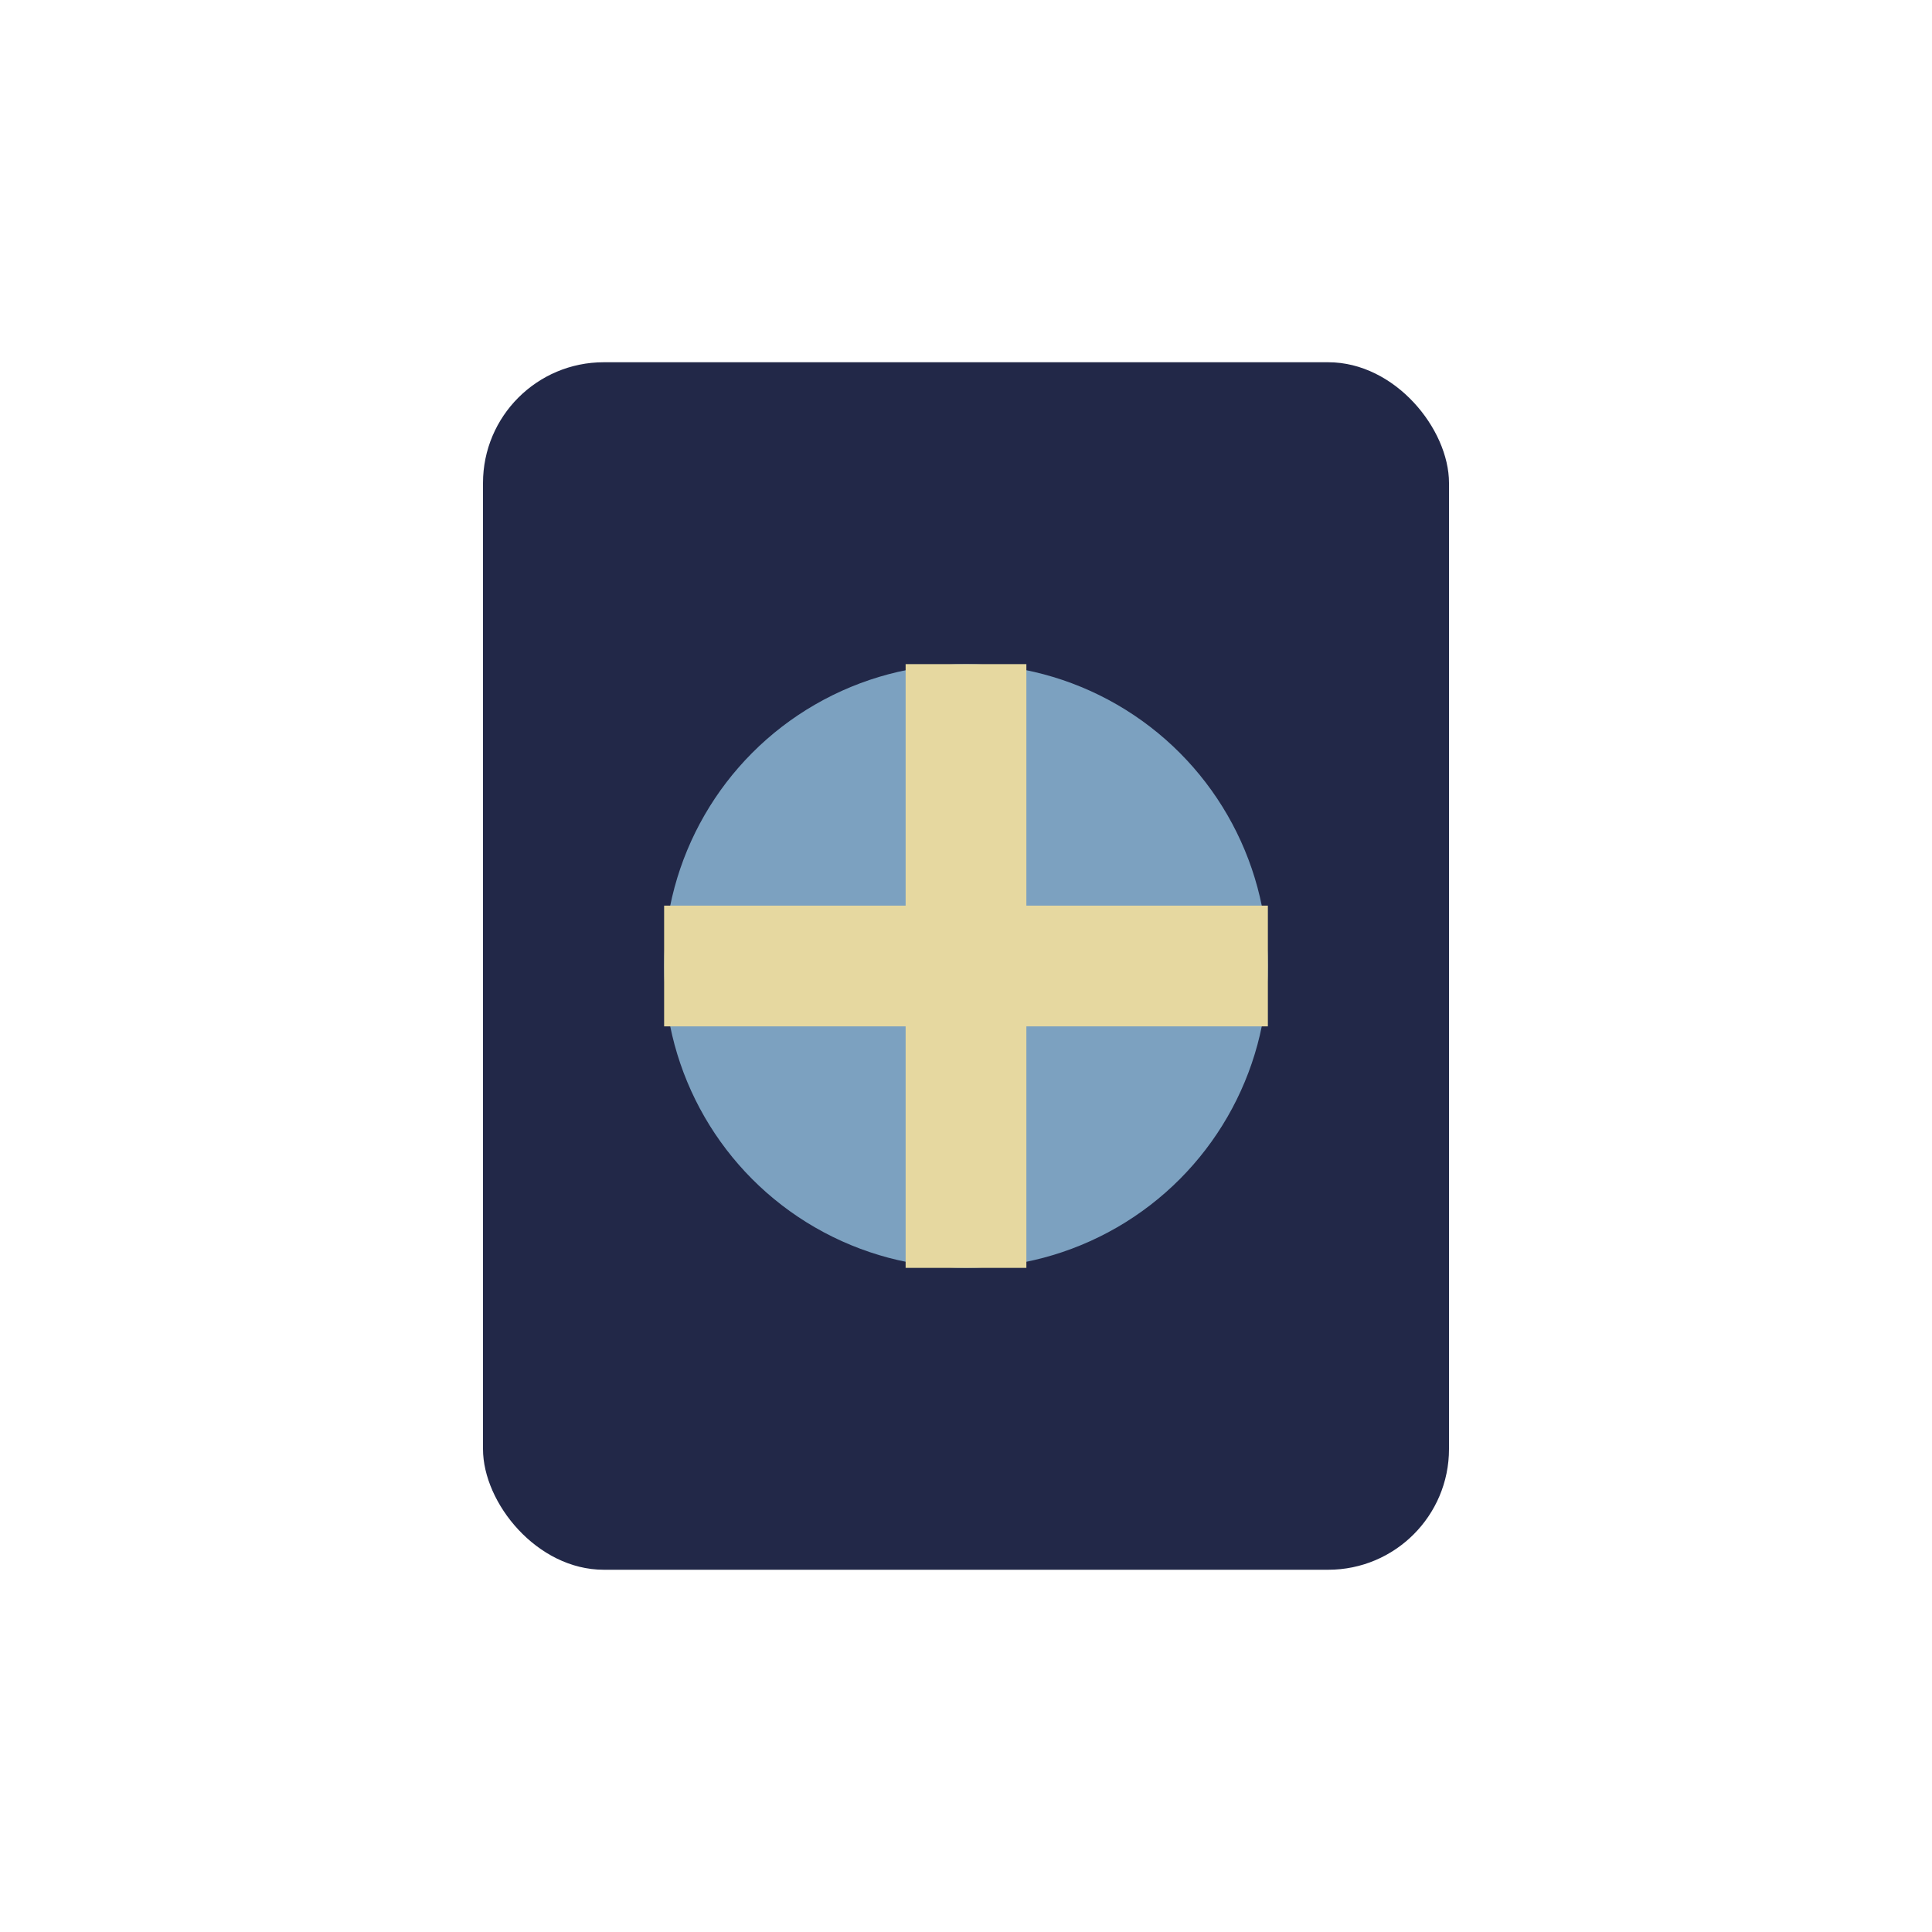
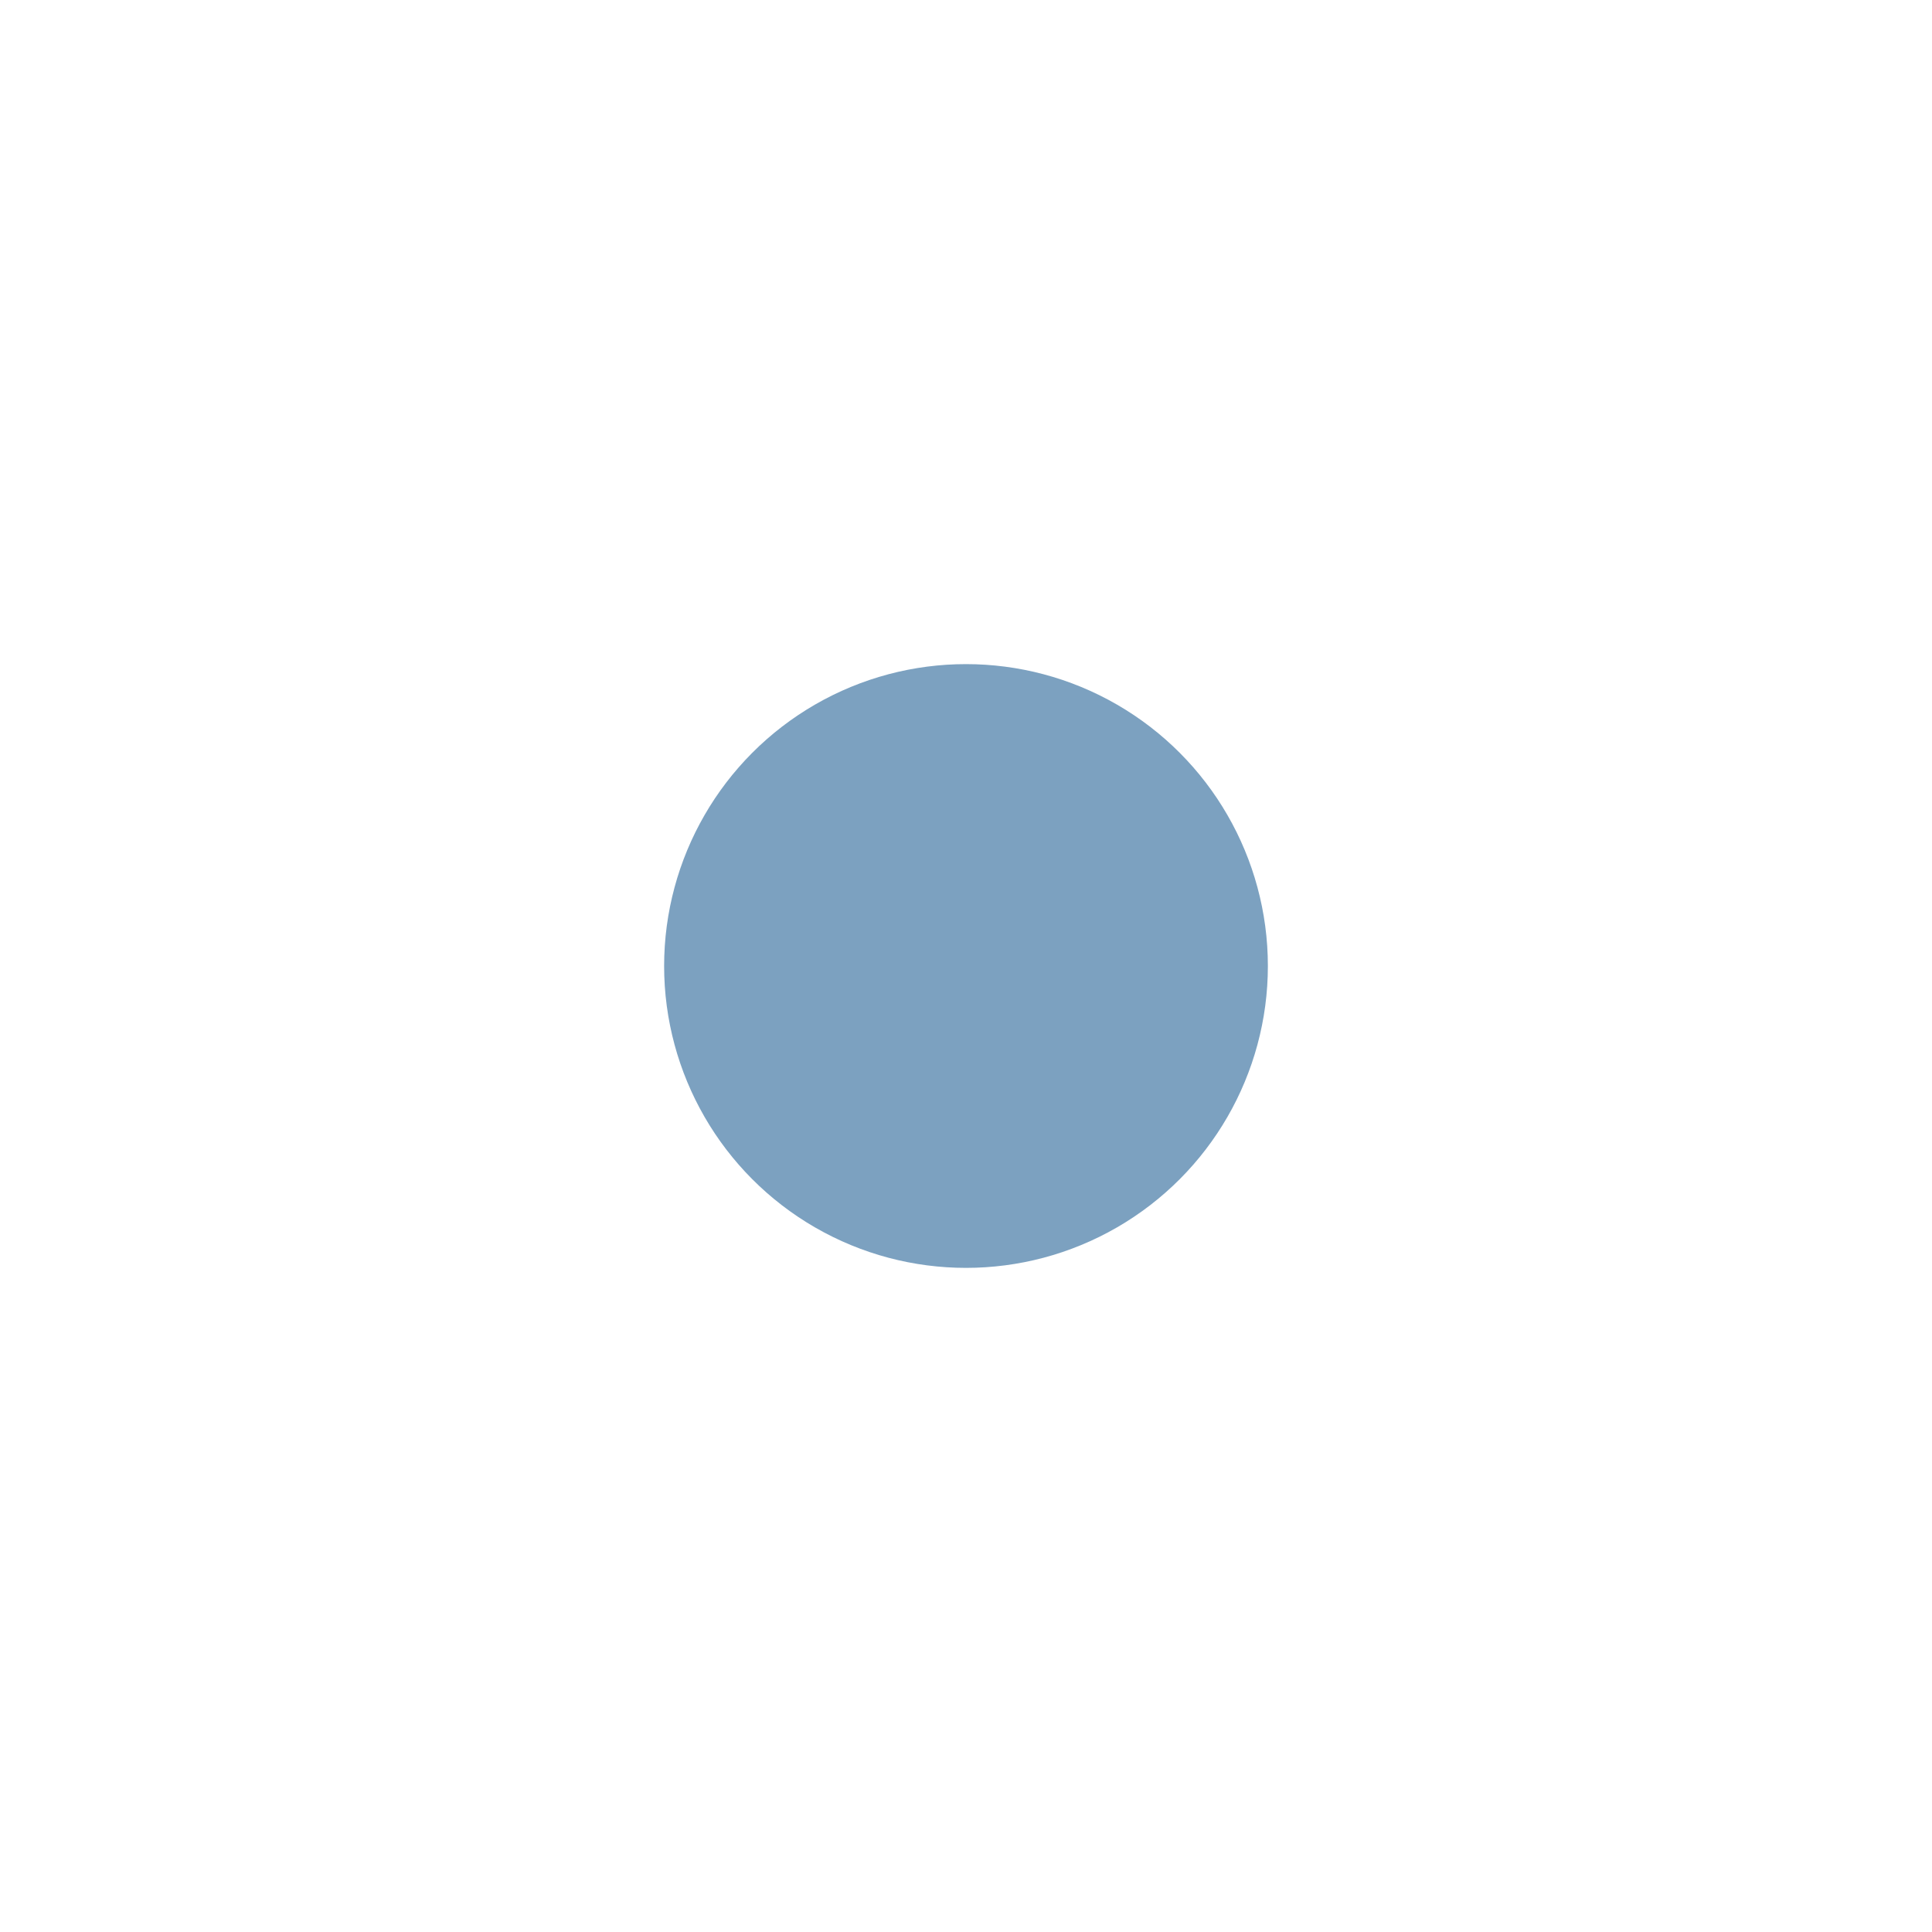
<svg xmlns="http://www.w3.org/2000/svg" width="32" height="32" viewBox="0 0 32 32">
-   <rect x="8" y="6" width="16" height="20" rx="2" fill="#222848" />
  <circle cx="16" cy="16" r="5" fill="#7CA1C0" />
-   <path d="M16 11v10M11 16h10" stroke="#E6D8A0" stroke-width="2" />
</svg>